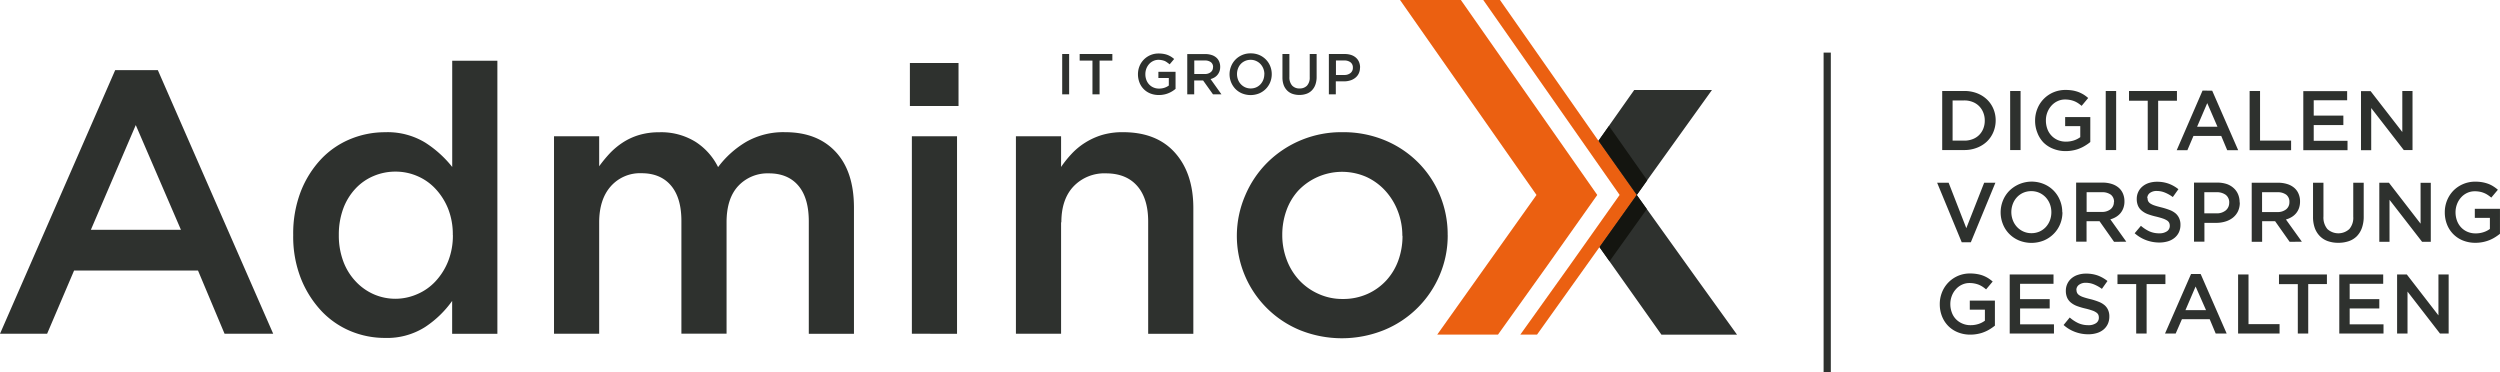
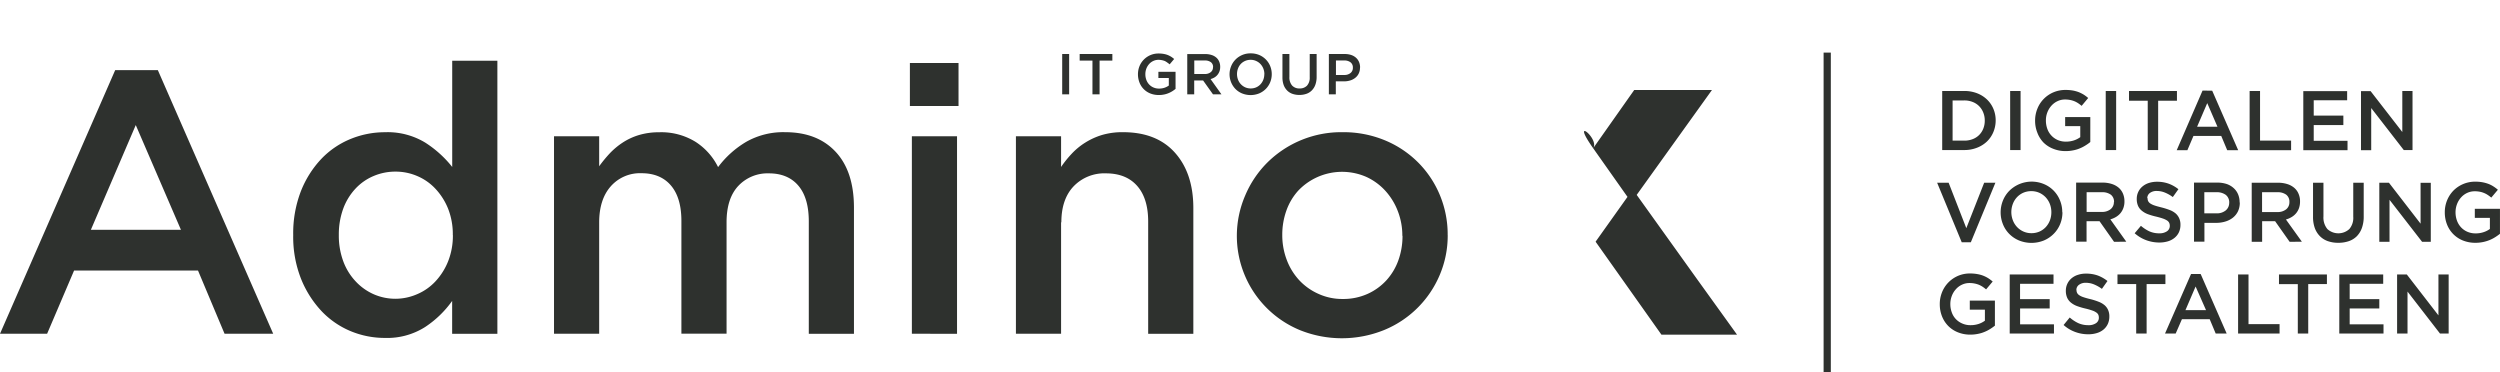
<svg xmlns="http://www.w3.org/2000/svg" viewBox="0 0 719.62 107.08">
  <defs>
    <style>.cls-1{fill:#2e312e;}.cls-1,.cls-2,.cls-3{fill-rule:evenodd;}.cls-2{fill:#eb6011;}.cls-3{fill:#141510;}</style>
  </defs>
  <g id="Ebene_2" data-name="Ebene 2">
    <g id="Layer_1" data-name="Layer 1">
      <path class="cls-1" d="M458.59,42.67l9.88,14-9.16,12.87,0,.06,18.93,26.73H500l-11.52-16L471.12,56.1l21.67-30.2H470.41L458.59,42.67c1.94-2.75-6.79-9.62,0,0Zm115.86-8a8.45,8.45,0,0,0-.66-3.35,8,8,0,0,0-1.86-2.7,8.67,8.67,0,0,0-2.87-1.79,10.05,10.05,0,0,0-3.66-.64h-6.34v17h6.34a9.85,9.85,0,0,0,3.66-.66,8.67,8.67,0,0,0,2.87-1.79A8.09,8.09,0,0,0,573.79,38a8.62,8.62,0,0,0,.66-3.37ZM524.89,15.14H527v91.94h-2.08V15.14Zm46.42,19.58a6.06,6.06,0,0,1-.43,2.32,5.37,5.37,0,0,1-1.19,1.82,5.26,5.26,0,0,1-1.86,1.19,6.46,6.46,0,0,1-2.43.43h-3.35V28.91h3.35a6.45,6.45,0,0,1,2.43.44,5.3,5.3,0,0,1,1.86,1.21,5.46,5.46,0,0,1,1.19,1.84,6,6,0,0,1,.43,2.32Zm7.31-8.53v17h3v-17Zm23.07,14.65V33.7h-7.24v2.6h4.35v3.18a6.5,6.5,0,0,1-1.84.94,7.25,7.25,0,0,1-2.27.35,5.86,5.86,0,0,1-2.37-.46,5.52,5.52,0,0,1-3-3.21,7.12,7.12,0,0,1-.41-2.43,6.29,6.29,0,0,1,1.59-4.25,5.44,5.44,0,0,1,1.75-1.3,5,5,0,0,1,2.18-.48,7.49,7.49,0,0,1,1.47.14,7,7,0,0,1,1.22.36,6.84,6.84,0,0,1,1.07.57,11.47,11.47,0,0,1,1,.76l1.89-2.26a10.27,10.27,0,0,0-1.34-1,10,10,0,0,0-1.47-.72,10.43,10.43,0,0,0-1.69-.45,12.63,12.63,0,0,0-2-.15,8.77,8.77,0,0,0-3.54.7,8.66,8.66,0,0,0-2.78,1.91,8.54,8.54,0,0,0-1.81,2.81,9,9,0,0,0-.65,3.4,9.19,9.19,0,0,0,.64,3.47A8.27,8.27,0,0,0,588.19,41,8.18,8.18,0,0,0,591,42.82a9.34,9.34,0,0,0,3.62.67,10.54,10.54,0,0,0,2.13-.21,9.25,9.25,0,0,0,1.91-.57,9.87,9.87,0,0,0,1.65-.85,11,11,0,0,0,1.4-1Zm4.44-14.65v17h3v-17ZM621.23,29h5.4V26.19h-13.8V29h5.39V43.2h3V29Zm15.55-2.89,7.48,17.13H641.1l-1.72-4.11h-8l-1.75,4.11h-3.07L634,26.07Zm1.51,10.37-2.94-6.8-2.92,6.8Zm9.27,6.76h11.93V40.48h-8.94V26.19h-3v17Zm28-17H663v17h12.73V40.53H666V36h8.53V33.28H666V28.86h9.62V26.19ZM566,65.68,560.91,52.6H557.6l7.08,17.14h2.62l7.07-17.14h-3.23L566,65.68Zm27.62-4.59a8.89,8.89,0,0,0-.66-3.41A8.46,8.46,0,0,0,588.38,53a9.16,9.16,0,0,0-10,1.92,8.56,8.56,0,0,0-1.84,2.81,9.11,9.11,0,0,0,0,6.81,8.37,8.37,0,0,0,1.82,2.79,8.63,8.63,0,0,0,2.79,1.88,9.54,9.54,0,0,0,7.2,0,8.74,8.74,0,0,0,2.81-1.91,8.44,8.44,0,0,0,1.85-2.8,8.88,8.88,0,0,0,.66-3.4Zm-3.14,0a6.57,6.57,0,0,1-.42,2.35,6,6,0,0,1-1.18,1.92,5.63,5.63,0,0,1-1.81,1.29,5.73,5.73,0,0,1-2.32.47,5.55,5.55,0,0,1-2.34-.49,5.62,5.62,0,0,1-1.83-1.31,5.85,5.85,0,0,1-1.19-1.93,6.61,6.61,0,0,1,0-4.69,5.85,5.85,0,0,1,1.18-1.92,5.53,5.53,0,0,1,1.81-1.29,5.69,5.69,0,0,1,2.32-.47,5.62,5.62,0,0,1,2.33.48,5.84,5.84,0,0,1,1.84,1.32,6,6,0,0,1,1.19,1.93,6.56,6.56,0,0,1,.42,2.34Zm21.57,8.48-4.59-6.43a6.54,6.54,0,0,0,1.64-.7,5.18,5.18,0,0,0,1.28-1.09,5,5,0,0,0,.83-1.48,5.43,5.43,0,0,0,.31-1.91,5.61,5.61,0,0,0-.44-2.25,4.62,4.62,0,0,0-1.25-1.7,5.75,5.75,0,0,0-2-1.07,8.72,8.72,0,0,0-2.64-.38h-7.58v17h3V63.68h3.74l4.18,5.93Zm-3.57-11.44a2.58,2.58,0,0,1-.95,2.09A3.88,3.88,0,0,1,605,61h-4.37V55.33H605a4.16,4.16,0,0,1,2.6.71,2.55,2.55,0,0,1,.92,2.13Zm9.61-1.12a1.83,1.83,0,0,1,.73-1.45,3.2,3.2,0,0,1,2-.59,6.24,6.24,0,0,1,2.31.45,10.41,10.41,0,0,1,2.31,1.3l1.61-2.26a10,10,0,0,0-2.81-1.59,9.65,9.65,0,0,0-3.37-.55,7.54,7.54,0,0,0-2.33.35,5.41,5.41,0,0,0-1.83,1,4.62,4.62,0,0,0-1.65,3.6,4.92,4.92,0,0,0,.38,2,3.75,3.75,0,0,0,1.1,1.4,6,6,0,0,0,1.77,1,19.84,19.84,0,0,0,2.42.7c.79.2,1.43.38,1.93.56a5.32,5.32,0,0,1,1.17.57,1.71,1.71,0,0,1,.58.67,2.15,2.15,0,0,1,.16.83,1.84,1.84,0,0,1-.82,1.58,3.75,3.75,0,0,1-2.2.58,6.86,6.86,0,0,1-2.86-.57A10.47,10.47,0,0,1,616.26,65l-1.8,2.14a10.5,10.5,0,0,0,3.33,2,10.89,10.89,0,0,0,3.77.67,8.58,8.58,0,0,0,2.45-.34,5.47,5.47,0,0,0,1.92-1,4.57,4.57,0,0,0,1.26-1.6,5,5,0,0,0,.45-2.17,4.39,4.39,0,0,0-.36-1.85,4,4,0,0,0-1-1.39,5.86,5.86,0,0,0-1.71-1,20.87,20.87,0,0,0-2.37-.75c-.81-.2-1.48-.38-2-.56a5.16,5.16,0,0,1-1.24-.58,1.86,1.86,0,0,1-.62-.68,2.16,2.16,0,0,1-.17-.88Zm26.58,1.26a5.86,5.86,0,0,0-.45-2.35,5,5,0,0,0-1.29-1.8,5.82,5.82,0,0,0-2-1.16,8.67,8.67,0,0,0-2.68-.4h-6.71v17h3V64.15h3.38a9,9,0,0,0,2.64-.38,6.46,6.46,0,0,0,2.17-1.11,5.23,5.23,0,0,0,1.46-1.82,5.78,5.78,0,0,0,.53-2.53Zm-3,.08a2.79,2.79,0,0,1-1,2.22,4,4,0,0,1-2.69.84h-3.47V55.33H638a4.31,4.31,0,0,1,2.68.76,2.73,2.73,0,0,1,1,2.3Zm20.92,11.22L658,63.18a6.54,6.54,0,0,0,1.64-.7,5,5,0,0,0,1.28-1.09,4.78,4.78,0,0,0,.84-1.48,5.67,5.67,0,0,0,.3-1.91,5.44,5.44,0,0,0-.44-2.25,4.51,4.51,0,0,0-1.25-1.7,5.66,5.66,0,0,0-2-1.07,8.67,8.67,0,0,0-2.64-.38h-7.58v17h3V63.68h3.74l4.18,5.93ZM659,58.17a2.57,2.57,0,0,1-.94,2.09,3.93,3.93,0,0,1-2.56.78h-4.37V55.33h4.35a4.13,4.13,0,0,1,2.6.71,2.52,2.52,0,0,1,.92,2.13Zm21.38-5.57h-3v9.8a4.92,4.92,0,0,1-1.14,3.54,4.68,4.68,0,0,1-6.3,0,5.19,5.19,0,0,1-1.14-3.62V52.6h-3v9.8a9.42,9.42,0,0,0,.51,3.24A6.46,6.46,0,0,0,667.8,68a6,6,0,0,0,2.29,1.42,9,9,0,0,0,3,.47,9.26,9.26,0,0,0,3-.47A6.07,6.07,0,0,0,678.4,68a6.53,6.53,0,0,0,1.47-2.39,9.62,9.62,0,0,0,.52-3.33V52.6Zm16.37,11.77L687.65,52.6h-2.77v17h2.94V57.51l9.38,12.1h2.5v-17h-2.94V64.37Zm22.86,2.89V60.11h-7.24v2.6h4.34V65.9a6.18,6.18,0,0,1-1.83.93,7,7,0,0,1-2.27.35,5.79,5.79,0,0,1-2.37-.46,5.47,5.47,0,0,1-1.82-1.27,5.67,5.67,0,0,1-1.18-1.93,6.89,6.89,0,0,1-.42-2.43,6.48,6.48,0,0,1,.43-2.34,6,6,0,0,1,1.17-1.92,5.37,5.37,0,0,1,1.75-1.3,5.1,5.1,0,0,1,2.17-.47,7.38,7.38,0,0,1,1.47.13,6.12,6.12,0,0,1,1.23.37,5.8,5.8,0,0,1,1.07.57,9.91,9.91,0,0,1,1,.75l1.9-2.26a11,11,0,0,0-1.35-1,7.71,7.71,0,0,0-1.47-.72,10.16,10.16,0,0,0-1.69-.45,11.45,11.45,0,0,0-2-.16,8.79,8.79,0,0,0-6.32,2.61,8.81,8.81,0,0,0-1.81,2.81,9,9,0,0,0-.64,3.4,9.44,9.44,0,0,0,.63,3.48,8.13,8.13,0,0,0,4.57,4.63,9.56,9.56,0,0,0,3.62.67,10.57,10.57,0,0,0,2.14-.21,10.91,10.91,0,0,0,1.91-.57,10.68,10.68,0,0,0,1.65-.85,14.46,14.46,0,0,0,1.4-1ZM574.23,93.67V86.53H567v2.6h4.35v3.18a6.44,6.44,0,0,1-1.83.94,7.29,7.29,0,0,1-2.27.35,5.79,5.79,0,0,1-2.37-.46A5.5,5.5,0,0,1,563,91.86a5.34,5.34,0,0,1-1.18-1.93,6.85,6.85,0,0,1-.42-2.43,6.43,6.43,0,0,1,.43-2.33A6,6,0,0,1,563,83.25a5.3,5.3,0,0,1,1.74-1.3,5,5,0,0,1,2.18-.48,7.49,7.49,0,0,1,1.47.14,7.1,7.1,0,0,1,1.23.36,7.32,7.32,0,0,1,1.07.57,10,10,0,0,1,1,.76l1.9-2.26a11.08,11.08,0,0,0-1.35-1,9.11,9.11,0,0,0-1.47-.72,9.27,9.27,0,0,0-1.69-.44,11.45,11.45,0,0,0-2-.16A8.57,8.57,0,0,0,559,84.15a9,9,0,0,0-.64,3.4,9.39,9.39,0,0,0,.63,3.47,8.3,8.3,0,0,0,1.79,2.79,8.13,8.13,0,0,0,2.78,1.84,9.34,9.34,0,0,0,3.62.67,10.57,10.57,0,0,0,2.14-.21,9.63,9.63,0,0,0,1.91-.57,9.87,9.87,0,0,0,1.65-.85,12.6,12.6,0,0,0,1.4-1ZM591.11,79H578.49V96h12.74V93.36h-9.75V88.79H590V86.11h-8.53V81.69h9.63V79Zm6.57,4.45a1.8,1.8,0,0,1,.73-1.45,3.14,3.14,0,0,1,2-.6,6.24,6.24,0,0,1,2.31.45,10.83,10.83,0,0,1,2.31,1.3l1.6-2.26a10.3,10.3,0,0,0-2.8-1.59,9.89,9.89,0,0,0-3.37-.54,7.25,7.25,0,0,0-2.33.35,5.29,5.29,0,0,0-1.84,1,4.61,4.61,0,0,0-1.64,3.59,4.85,4.85,0,0,0,.38,2,3.84,3.84,0,0,0,1.09,1.41,6.14,6.14,0,0,0,1.78,1,19.76,19.76,0,0,0,2.42.71,18.71,18.71,0,0,1,1.93.56,4.31,4.31,0,0,1,1.16.57,1.65,1.65,0,0,1,.59.66,2.19,2.19,0,0,1,.15.83,1.84,1.84,0,0,1-.81,1.58,3.7,3.7,0,0,1-2.2.58,6.94,6.94,0,0,1-2.87-.57,10.32,10.32,0,0,1-2.5-1.64L594,93.55a10.22,10.22,0,0,0,3.33,2,10.66,10.66,0,0,0,3.77.67,8.25,8.25,0,0,0,2.45-.34,5.46,5.46,0,0,0,1.92-1,4.58,4.58,0,0,0,1.25-1.61,5,5,0,0,0,.45-2.16,4.47,4.47,0,0,0-.35-1.86,3.85,3.85,0,0,0-1-1.38,5.9,5.9,0,0,0-1.71-1,19,19,0,0,0-2.37-.76c-.81-.19-1.48-.38-2-.56a4.65,4.65,0,0,1-1.24-.58,1.86,1.86,0,0,1-.62-.68,2.08,2.08,0,0,1-.17-.87Zm20.24-1.68h5.39V79h-13.8v2.77h5.39V96h3V81.79Zm15.54-2.89L640.94,96h-3.16l-1.72-4.11h-8L626.27,96H623.2l7.49-17.13ZM635,89.27,632,82.47l-2.92,6.8ZM644.24,96h11.93V93.31h-8.94V79h-3V96Zm20.18-14.24V96h-3V81.79H656V79h13.8v2.77ZM686,79H673.36V96h12.73V93.36h-9.74V88.79h8.53V86.11h-8.53V81.69H686V79ZM701.9,90.78,692.79,79H690V96H693V83.93L702.34,96h2.5V79H701.9V90.78ZM305.75,15.55v11.6h2V15.55ZM45.43,20.18H33.16L0,96.07H13.56l7.76-18.19H57l7.64,18.19h14L45.43,20.18ZM416.71,67.65a29.4,29.4,0,0,0-2.26-11.52,29,29,0,0,0-6.3-9.42,29.31,29.31,0,0,0-9.58-6.35,31.14,31.14,0,0,0-12.11-2.31,30.24,30.24,0,0,0-21.69,8.77,29.69,29.69,0,0,0-6.35,9.47,29.34,29.34,0,0,0,15.82,38.76A32.38,32.38,0,0,0,398.41,95a29.47,29.47,0,0,0,16-15.82,28.91,28.91,0,0,0,2.31-11.52Zm-13,.21a20.64,20.64,0,0,1-1.19,7.06,17.12,17.12,0,0,1-3.44,5.76,16.52,16.52,0,0,1-5.44,3.92,17,17,0,0,1-7.16,1.46,16.47,16.47,0,0,1-6.94-1.46A17,17,0,0,1,374,80.68a17.88,17.88,0,0,1-3.61-5.87,20,20,0,0,1-1.29-7.16,20.62,20.62,0,0,1,1.19-7.05,16.93,16.93,0,0,1,3.44-5.76,17.41,17.41,0,0,1,19.54-3.93,16.92,16.92,0,0,1,5.49,4,18.5,18.5,0,0,1,3.6,5.87,19.29,19.29,0,0,1,1.3,7.1ZM305.51,64q0-6.68,3.55-10.39a12.23,12.23,0,0,1,9.26-3.71q5.82,0,9,3.6t3.18,10.28v32.3h13V59.9q0-10-5.28-15.93t-15-5.92a20.69,20.69,0,0,0-6,.8,20,20,0,0,0-4.85,2.21,19.55,19.55,0,0,0-3.87,3.18,30.92,30.92,0,0,0-3.07,3.82V39.23h-13V96.07h13V64Zm-29.6-33.48V18.13h-14V30.51Zm-.43,65.56V39.23h-13V96.07Zm-68.79-48a18.2,18.2,0,0,0-6.51-7.27,18.77,18.77,0,0,0-10.39-2.74,20.27,20.27,0,0,0-5.87.8,18.12,18.12,0,0,0-4.74,2.21,21,21,0,0,0-3.71,3.12,38.12,38.12,0,0,0-3,3.66V39.23h-13V96.07h13v-32q0-6.67,3.34-10.44a11.21,11.21,0,0,1,8.83-3.77q5.49,0,8.5,3.55t3,10.23v32.4h13V64q0-6.89,3.39-10.5a11.53,11.53,0,0,1,8.78-3.6q5.49,0,8.5,3.55t3,10.33v32.3h13V59.79q0-10.44-5.27-16.09T226,38.05a21.62,21.62,0,0,0-11.14,2.74,27.67,27.67,0,0,0-8.13,7.27Zm-63.52,48V17.49h-13V48.06a31.74,31.74,0,0,0-7.75-7,20.9,20.9,0,0,0-11.63-3A26.1,26.1,0,0,0,100.92,40a24.36,24.36,0,0,0-8.45,5.76,29,29,0,0,0-5.87,9.31,33.61,33.61,0,0,0-2.2,12.6,32.85,32.85,0,0,0,2.26,12.6,29.74,29.74,0,0,0,5.92,9.31,24.45,24.45,0,0,0,8.4,5.76,25.62,25.62,0,0,0,9.79,1.93,20.39,20.39,0,0,0,11.57-3.12,29.36,29.36,0,0,0,7.81-7.53v9.47ZM130.36,67.65A20,20,0,0,1,129,75.19a18.42,18.42,0,0,1-3.61,5.75,15.33,15.33,0,0,1-5.27,3.72A15.72,15.72,0,0,1,113.89,86a15.56,15.56,0,0,1-6.29-1.29A15.82,15.82,0,0,1,102.38,81a17,17,0,0,1-3.56-5.76,21.2,21.2,0,0,1-1.29-7.59A21.55,21.55,0,0,1,98.82,60a17,17,0,0,1,3.56-5.76,15.09,15.09,0,0,1,5.22-3.6,16,16,0,0,1,6.29-1.24,15.72,15.72,0,0,1,6.25,1.29,15.33,15.33,0,0,1,5.27,3.72A18.42,18.42,0,0,1,129,60.11a20,20,0,0,1,1.34,7.54ZM52.1,66.14H26.16L39.08,36l13,30.14Zm264.41-48.7h3.68V15.55h-9.41v1.89h3.68v9.71h2.05V17.44Zm21.87,8.11V20.67h-4.94v1.78h3v2.17a4.6,4.6,0,0,1-1.25.64,4.93,4.93,0,0,1-1.55.24,4,4,0,0,1-1.62-.32,3.66,3.66,0,0,1-1.24-.87,3.85,3.85,0,0,1-.81-1.32,4.69,4.69,0,0,1-.28-1.65,4.46,4.46,0,0,1,.29-1.6,4.27,4.27,0,0,1,.8-1.31,3.58,3.58,0,0,1,1.19-.88,3.38,3.38,0,0,1,1.48-.33,4.55,4.55,0,0,1,1,.1,4.76,4.76,0,0,1,.83.24A4.63,4.63,0,0,1,336,18a8.17,8.17,0,0,1,.68.52l1.3-1.54a8.06,8.06,0,0,0-.92-.68,6.74,6.74,0,0,0-1-.49,6.44,6.44,0,0,0-1.15-.3,8.3,8.3,0,0,0-1.38-.11,5.89,5.89,0,0,0-4.31,1.78A5.87,5.87,0,0,0,328,19.05a6.22,6.22,0,0,0-.44,2.32,6.57,6.57,0,0,0,.43,2.37,5.51,5.51,0,0,0,3.12,3.16,6.51,6.51,0,0,0,2.47.45,7,7,0,0,0,1.46-.14,6.56,6.56,0,0,0,1.3-.39,7.07,7.07,0,0,0,1.13-.58,8.94,8.94,0,0,0,.95-.69Zm13.21,1.6-3.13-4.39a4.49,4.49,0,0,0,1.12-.47,3.32,3.32,0,0,0,.87-.75,3.44,3.44,0,0,0,.57-1,3.73,3.73,0,0,0,.21-1.3,3.8,3.8,0,0,0-.3-1.53,3.1,3.1,0,0,0-.85-1.16,3.86,3.86,0,0,0-1.36-.73,6,6,0,0,0-1.8-.26h-5.17v11.6h2v-4h2.56l2.85,4Zm-2.43-7.8a1.75,1.75,0,0,1-.65,1.42,2.62,2.62,0,0,1-1.74.53h-3V17.41h3a2.83,2.83,0,0,1,1.78.49,1.7,1.7,0,0,1,.63,1.45Zm16.91,2a6.08,6.08,0,0,0-.45-2.33,5.81,5.81,0,0,0-1.25-1.9,5.92,5.92,0,0,0-1.9-1.29,6.31,6.31,0,0,0-2.46-.47,6,6,0,0,0-4.37,1.78,5.93,5.93,0,0,0-1.26,1.92,6.12,6.12,0,0,0,1.24,6.55,5.78,5.78,0,0,0,1.91,1.28,6.58,6.58,0,0,0,4.91,0,6,6,0,0,0,1.92-1.3,5.88,5.88,0,0,0,1.26-1.91,6.07,6.07,0,0,0,.45-2.32Zm-2.14,0a4.5,4.5,0,0,1-.29,1.6,4.07,4.07,0,0,1-.81,1.31,3.78,3.78,0,0,1-1.23.88,3.93,3.93,0,0,1-1.59.32,3.84,3.84,0,0,1-1.59-.33,3.94,3.94,0,0,1-2.06-2.21,4.54,4.54,0,0,1-.29-1.6,4.46,4.46,0,0,1,.29-1.6,3.94,3.94,0,0,1,.8-1.31A3.84,3.84,0,0,1,360,17.22a3.63,3.63,0,0,1,1.59.34,3.79,3.79,0,0,1,1.25.89,4.26,4.26,0,0,1,.82,1.32,4.46,4.46,0,0,1,.29,1.6ZM379,15.55h-2v6.68a3.37,3.37,0,0,1-.78,2.42,2.83,2.83,0,0,1-2.14.81,2.77,2.77,0,0,1-2.15-.84,3.54,3.54,0,0,1-.78-2.47v-6.6h-2v6.68a6.46,6.46,0,0,0,.34,2.21,4.4,4.4,0,0,0,1,1.6A4,4,0,0,0,372,27a6,6,0,0,0,2,.33,6.06,6.06,0,0,0,2.06-.33,4,4,0,0,0,1.57-1,4.45,4.45,0,0,0,1-1.63,6.55,6.55,0,0,0,.36-2.27V15.55Zm12.5,3.9a4.09,4.09,0,0,0-.31-1.61,3.39,3.39,0,0,0-.88-1.23,4,4,0,0,0-1.39-.79,5.86,5.86,0,0,0-1.83-.27h-4.58v11.6h2V23.42h2.3a6.19,6.19,0,0,0,1.81-.25,4.41,4.41,0,0,0,1.48-.76,3.45,3.45,0,0,0,1-1.24,3.78,3.78,0,0,0,.37-1.72Zm-2.08.05a1.87,1.87,0,0,1-.67,1.51,2.73,2.73,0,0,1-1.83.57h-2.37V17.41h2.37a2.89,2.89,0,0,1,1.82.52A1.84,1.84,0,0,1,389.42,19.5ZM691.5,38l-9.12-11.76h-2.77v17h2.94V31.1l9.38,12.1h2.51v-17H691.5V38Z" />
-       <path class="cls-2" d="M442.28,56.12C428.13,35.93,417.14,20.2,403,0h17.51c14.12,20.2,25.11,35.94,39.26,56.12q-14.19,20.17-28.58,40.2H413.7Q428,76.27,442.28,56.12Zm17.8-15.63h0c-9.4-13.43-18-25.78-28.32-40.5h-4.81c14.12,20.2,25.11,35.94,39.26,56.12Q452,76.29,437.62,96.32h4.81q9-12.57,17.95-25.15l1.78,2.49-1.78-2.49,10.68-15v0l-.06-.08.74-1-.68.94Z" />
-       <path class="cls-3" d="M463.31,75.19l10.72-15-2.89-4.05-10.71,15,2.88,4.07Zm10.84-23.3-11-15.62-3,4.23,11,15.5.05.08Z" />
    </g>
  </g>
</svg>